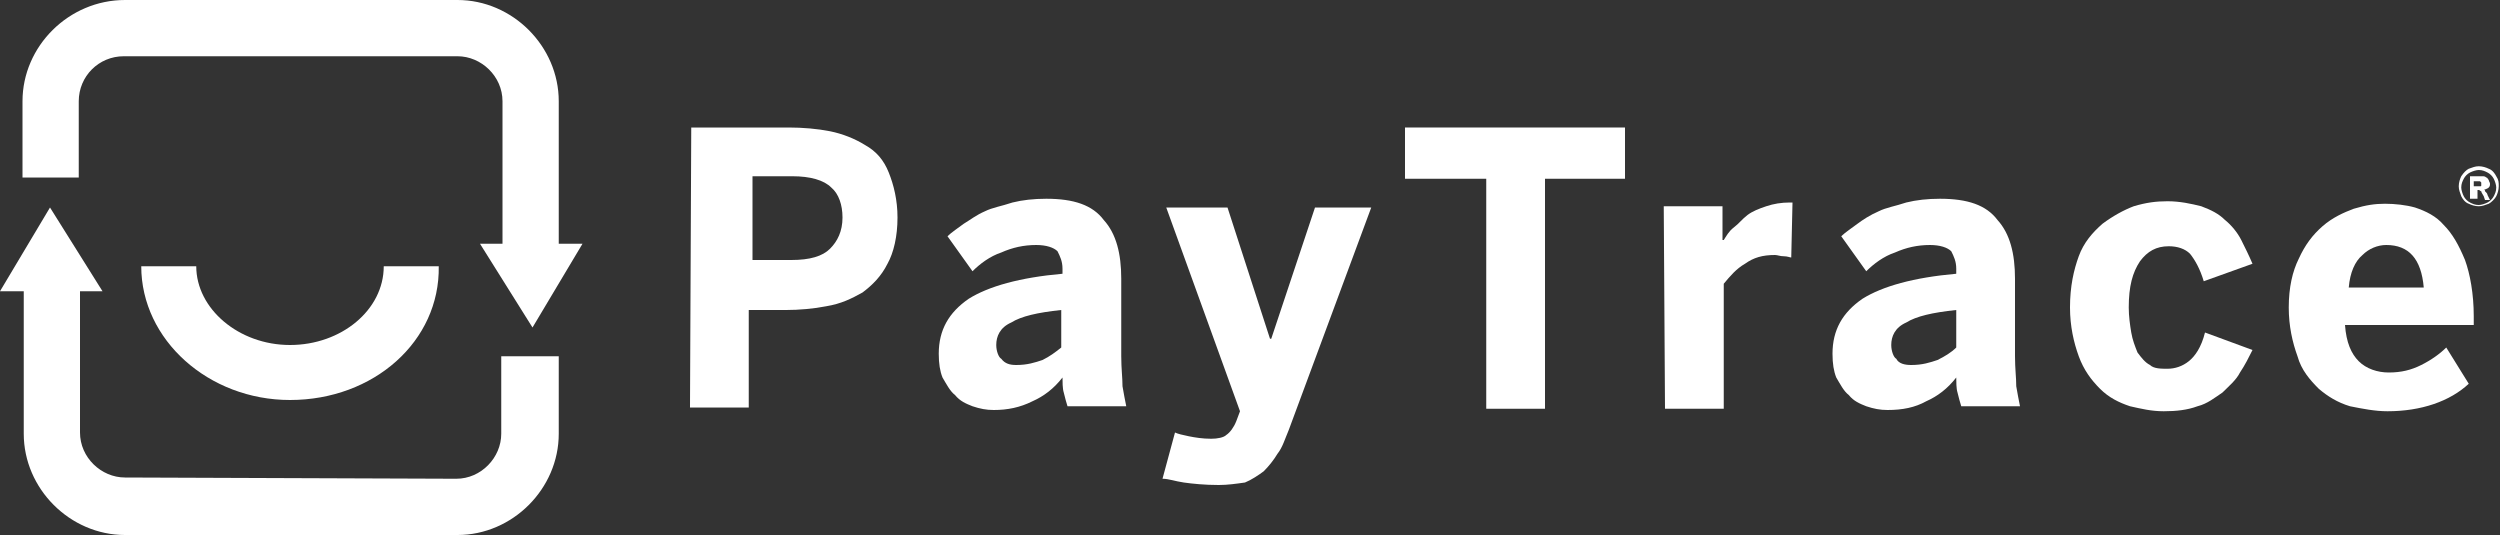
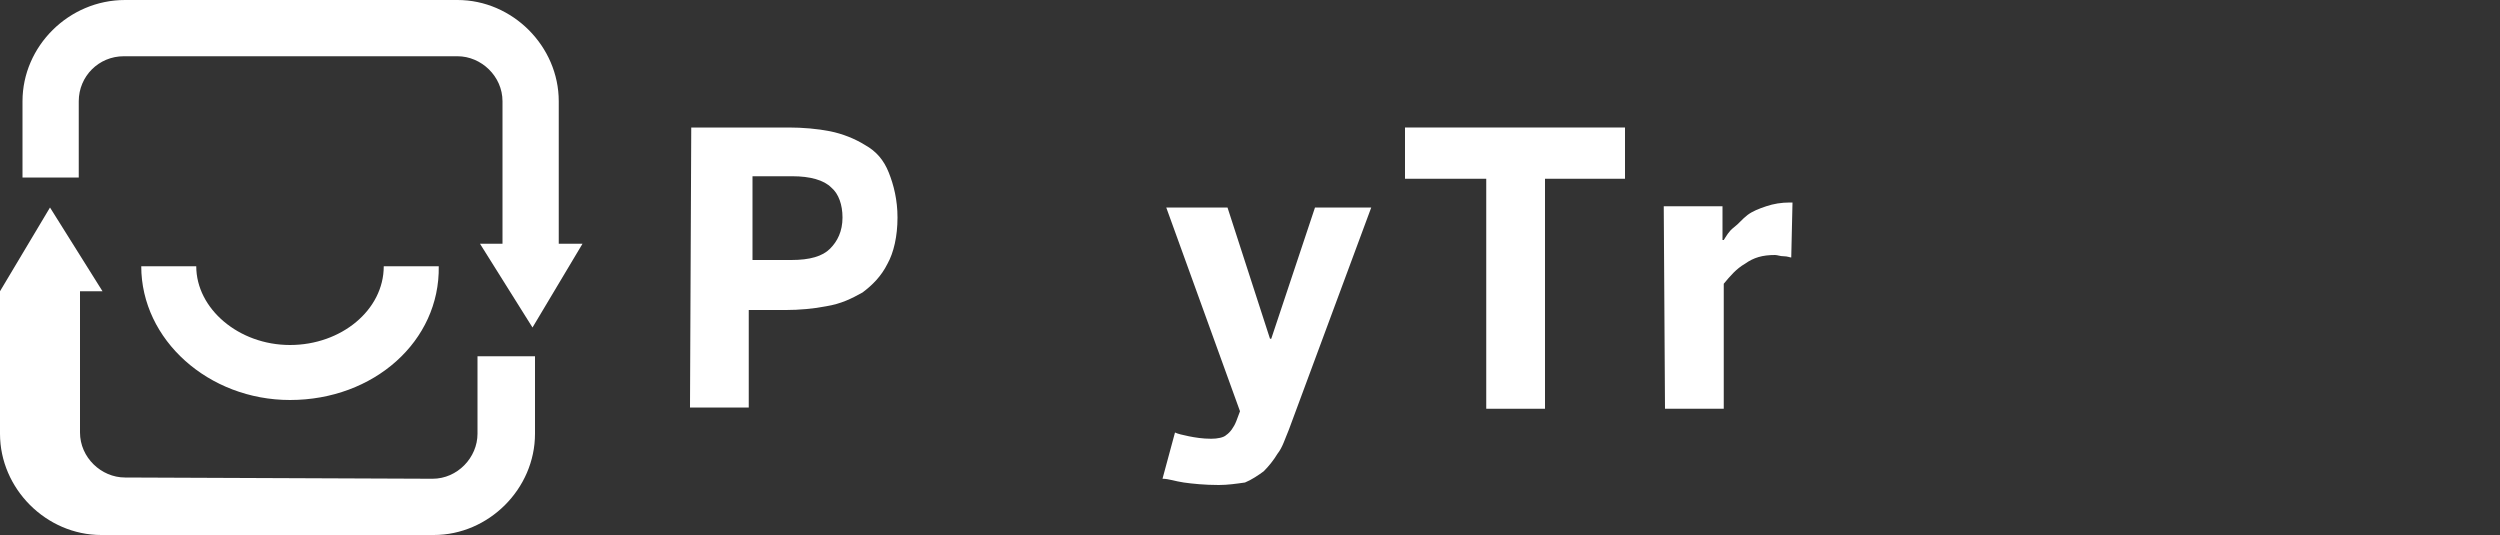
<svg xmlns="http://www.w3.org/2000/svg" x="0px" y="0px" viewBox="0 0 200 42.8" style="enable-background:new 0 0 200 42.8;" xml:space="preserve">
  <rect x="0" y="0" width="200" height="42.8" fill="#333333" stroke="none" />
  <style type="text/css">
	.st0{fill:#FFFFFF;}
	.st1{fill:#FF00FF;}
	.st2{fill:#2A283C;}
	.st3{fill:#F15A24;}
	.st4{fill:#FF9F37;}
	.st5{fill:none;stroke:#3C3C64;stroke-width:0.5;stroke-linecap:round;stroke-linejoin:round;stroke-miterlimit:10;}
	.st6{fill:none;stroke:#3C3C64;stroke-width:0.5;stroke-miterlimit:10;}
	.st7{fill:#FFFFFF;stroke:#3C3C64;stroke-width:0.5;stroke-linecap:round;stroke-linejoin:round;stroke-miterlimit:10;}
	.st8{fill:#F86A56;}
	.st9{fill:#FFFFFF;stroke:#3C3C64;stroke-width:0.5;stroke-miterlimit:10;}
	.st10{fill:#2665E0;}
	.st11{fill:#338BFF;}
	.st12{fill:#111E7B;}
	.st13{fill:#84D548;}
	.st14{fill:#F58A1F;}
	.st15{fill:#C8DF36;}
	.st16{fill:#F2F2F4;}
	.st17{fill:#E6E6F0;}
	.st18{fill:#0087CA;}
	.st19{fill:#6E6E78;}
	.st20{fill-rule:evenodd;clip-rule:evenodd;fill:#E6E6F0;}
	.st21{fill:#6666FF;}
	.st22{fill:#6666FF;stroke:#F2F2F4;stroke-width:1.65;stroke-miterlimit:10;}
	.st23{fill:#F86A56;stroke:#2A283C;stroke-width:2;stroke-miterlimit:10;}
	.st24{fill:#E26C4A;}
	.st25{fill:none;stroke:#3C3C64;stroke-width:1.25;stroke-miterlimit:10;}
	.st26{fill:none;stroke:#3C3C64;stroke-width:1.25;stroke-linecap:round;stroke-linejoin:round;stroke-miterlimit:10;}
	.st27{fill:none;stroke:#3C3C64;stroke-linecap:round;stroke-linejoin:round;stroke-miterlimit:10;}
	.st28{fill:#FFFFFF;stroke:#3C3C64;stroke-width:1.25;stroke-linecap:round;stroke-linejoin:round;stroke-miterlimit:10;}
	.st29{fill:#FFFFFF;stroke:#3C3C64;stroke-linecap:round;stroke-linejoin:round;stroke-miterlimit:10;}
	.st30{fill:#3C3C64;}
	.st31{fill-rule:evenodd;clip-rule:evenodd;fill:#3C3C64;}
	.st32{fill:#FFFFFF;stroke:#2A283C;stroke-linecap:round;stroke-linejoin:round;stroke-miterlimit:10;}
	.st33{fill:#FFFFFF;stroke:#F86A56;stroke-linecap:round;stroke-linejoin:round;stroke-miterlimit:10;}
	.st34{fill:none;stroke:#2A283C;stroke-miterlimit:10;}
	.st35{fill:none;stroke:#2A283C;stroke-linecap:round;stroke-linejoin:round;stroke-miterlimit:10;}
	.st36{fill:none;stroke:#F86A56;stroke-linecap:round;stroke-linejoin:round;stroke-miterlimit:10;}
	.st37{fill-rule:evenodd;clip-rule:evenodd;fill:#F86A56;}
	.st38{fill:#E26C4A;stroke:#E26C4A;stroke-width:0.5;stroke-miterlimit:10;}
	.st39{fill:url(#SVGID_1_);}
	.st40{fill:url(#SVGID_2_);}
</style>
  <g id="backgrounds">
</g>
  <g id="Layer_1">
</g>
  <g id="swatches">
</g>
  <g id="type">
    <g>
      <g>
        <path class="st0" d="M36.6,4.5c1.9,0,3.6,1.6,3.6,3.6v11.4h-1.8l4.2,6.7l4-6.7h-1.9V8.1C44.7,3.7,41,0,36.6,0l0,0H10     C5.5,0,1.8,3.7,1.8,8.1v6.1h4.5V8.1c0-2,1.6-3.6,3.6-3.6L36.6,4.5" />
-         <path class="st0" d="M10,38.2c-1.9,0-3.6-1.6-3.6-3.6V23.3h1.8L4,16.6l-4,6.7h1.9v11.4c0,4.4,3.7,8.1,8.1,8.1l0,0h26.6     c4.4,0,8.1-3.7,8.1-8.1v-6.2h-4.6v6.2c0,1.9-1.6,3.6-3.6,3.6L10,38.2" />
+         <path class="st0" d="M10,38.2c-1.9,0-3.6-1.6-3.6-3.6V23.3h1.8L4,16.6l-4,6.7v11.4c0,4.4,3.7,8.1,8.1,8.1l0,0h26.6     c4.4,0,8.1-3.7,8.1-8.1v-6.2h-4.6v6.2c0,1.9-1.6,3.6-3.6,3.6L10,38.2" />
        <path class="st0" d="M23.2,32c-6.5,0-11.9-4.8-11.9-10.7h4.4c0,3.4,3.4,6.3,7.5,6.3s7.5-2.8,7.5-6.3h4.4     C35.2,27.3,29.9,32,23.2,32z" />
      </g>
      <g>
        <path class="st0" d="M55.3,10.2h7.8c1.1,0,2.3,0.1,3.3,0.3c1,0.2,2,0.6,2.8,1.1c0.9,0.5,1.5,1.2,1.9,2.2s0.7,2.2,0.7,3.6     c0,1.5-0.3,2.8-0.8,3.7c-0.5,1-1.2,1.7-2,2.3c-0.9,0.5-1.7,0.9-2.9,1.1c-1,0.2-2.2,0.3-3.2,0.3h-3v7.8h-4.7L55.3,10.2L55.3,10.2z      M63.3,20.8c1.5,0,2.5-0.3,3.1-0.9c0.6-0.6,1-1.4,1-2.5c0-1-0.3-1.9-0.9-2.4c-0.6-0.6-1.7-0.9-3.1-0.9h-3.2v6.7H63.3L63.3,20.8z" />
-         <path class="st0" d="M79.5,32.8c-0.6,0-1.1-0.1-1.7-0.3c-0.5-0.2-1-0.4-1.4-0.9c-0.4-0.3-0.7-0.9-1-1.4c-0.2-0.5-0.3-1.1-0.3-1.9     c0-1.9,0.8-3.3,2.4-4.4c1.6-1,4.1-1.7,7.5-2v-0.4c0-0.6-0.2-1-0.4-1.4c-0.3-0.3-0.9-0.5-1.7-0.5c-1,0-1.9,0.2-2.8,0.6     c-0.9,0.3-1.7,0.9-2.3,1.5l-2-2.8c0.3-0.3,0.9-0.7,1.3-1c0.5-0.3,1-0.7,1.7-1c0.6-0.3,1.3-0.4,2.2-0.7c0.8-0.2,1.7-0.3,2.7-0.3     c2.2,0,3.7,0.5,4.6,1.7c1,1.1,1.4,2.7,1.4,4.7v6.2c0,1,0.1,1.7,0.1,2.4c0.1,0.6,0.2,1.1,0.3,1.6h-4.7c-0.1-0.3-0.2-0.7-0.3-1.1     c-0.1-0.3-0.1-0.9-0.1-1.2c-0.7,0.9-1.5,1.5-2.4,1.9C81.6,32.6,80.6,32.8,79.5,32.8z M81.3,29.2c0.9,0,1.5-0.2,2.1-0.4     c0.6-0.3,1-0.6,1.5-1v-3c-1.9,0.2-3.2,0.5-4,1c-0.9,0.4-1.2,1.1-1.2,1.8c0,0.5,0.2,1,0.4,1.1C80.4,29.1,80.8,29.2,81.3,29.2z" />
        <path class="st0" d="M97.5,38.8c-1.1,0-2.1-0.1-2.8-0.2s-1.2-0.3-1.7-0.3l1-3.7c0.2,0.1,0.6,0.2,1.1,0.3c0.5,0.1,1.1,0.2,1.8,0.2     c0.5,0,1-0.1,1.2-0.3c0.3-0.2,0.6-0.6,0.8-1.1l0.3-0.8l-5.9-16.3h4.9l3.4,10.5h0.1l3.5-10.5h4.5l-6.6,17.8     c-0.3,0.7-0.5,1.4-0.9,1.9c-0.3,0.5-0.7,1-1.1,1.4c-0.4,0.3-1,0.7-1.5,0.9C98.9,38.7,98.2,38.8,97.5,38.8z" />
        <path class="st0" d="M118.8,14.3h-6.4v-4.1h17.6v4.1h-6.4v18.4h-4.7V14.3z" />
        <path class="st0" d="M133.1,16.5h4.7v2.7h0.1c0.2-0.3,0.4-0.7,0.8-1s0.7-0.7,1.1-1c0.4-0.3,0.9-0.5,1.5-0.7s1.2-0.3,1.9-0.3h0.2     l-0.1,4.4c-0.1,0-0.3-0.1-0.6-0.1c-0.3,0-0.5-0.1-0.7-0.1c-1,0-1.7,0.2-2.4,0.7c-0.7,0.4-1.2,1-1.7,1.6v10h-4.7L133.1,16.5     L133.1,16.5z" />
-         <path class="st0" d="M151,32.8c-0.6,0-1.1-0.1-1.7-0.3c-0.5-0.2-1-0.4-1.4-0.9c-0.4-0.3-0.7-0.9-1-1.4c-0.2-0.5-0.3-1.1-0.3-1.9     c0-1.9,0.8-3.3,2.4-4.4c1.6-1,4.1-1.7,7.5-2v-0.4c0-0.6-0.2-1-0.4-1.4c-0.3-0.3-0.9-0.5-1.7-0.5c-1,0-1.9,0.2-2.8,0.6     c-0.9,0.3-1.7,0.9-2.3,1.5l-2-2.8c0.3-0.3,0.9-0.7,1.3-1s1-0.7,1.7-1c0.6-0.3,1.3-0.4,2.2-0.7c0.8-0.2,1.7-0.3,2.7-0.3     c2.2,0,3.7,0.5,4.6,1.7c1,1.1,1.4,2.7,1.4,4.7v6.2c0,1,0.1,1.7,0.1,2.4c0.1,0.6,0.2,1.1,0.3,1.6h-4.7c-0.1-0.3-0.2-0.7-0.3-1.1     c-0.1-0.3-0.1-0.9-0.1-1.2c-0.7,0.9-1.5,1.5-2.4,1.9C153.2,32.6,152.2,32.8,151,32.8z M152.9,29.2c0.9,0,1.5-0.2,2.1-0.4     c0.6-0.3,1.1-0.6,1.5-1v-3c-1.9,0.2-3.2,0.5-4,1c-0.9,0.4-1.2,1.1-1.2,1.8c0,0.5,0.2,1,0.4,1.1C151.9,29.1,152.4,29.2,152.9,29.2     z" />
-         <path class="st0" d="M173.1,32.9c-1,0-1.8-0.2-2.7-0.4c-0.9-0.3-1.7-0.7-2.4-1.4c-0.7-0.7-1.3-1.5-1.7-2.6     c-0.4-1.1-0.7-2.4-0.7-3.9c0-1.7,0.3-3,0.7-4.1s1.1-1.9,1.9-2.6c0.8-0.6,1.7-1.1,2.5-1.4c1-0.3,1.8-0.4,2.7-0.4     c1,0,1.9,0.2,2.7,0.4c0.8,0.3,1.4,0.6,1.9,1.1c0.5,0.4,1,1,1.3,1.6s0.6,1.2,0.9,1.9l-3.9,1.4c-0.3-1-0.7-1.7-1.1-2.2     c-0.4-0.4-1-0.6-1.7-0.6c-1,0-1.7,0.4-2.3,1.2c-0.6,0.9-0.9,2-0.9,3.7c0,0.7,0.1,1.4,0.2,2c0.1,0.6,0.3,1.1,0.5,1.6     c0.3,0.4,0.6,0.8,1,1c0.3,0.3,0.9,0.3,1.4,0.3c0.6,0,1.2-0.2,1.7-0.6c0.5-0.4,1-1.1,1.3-2.3l3.8,1.4c-0.3,0.6-0.6,1.2-1,1.8     c-0.3,0.6-0.9,1.1-1.4,1.6c-0.6,0.4-1.2,0.9-2,1.1C175,32.8,174.1,32.9,173.1,32.9z" />
-         <path class="st0" d="M191,32.9c-1,0-2-0.2-3-0.4c-1-0.3-1.8-0.8-2.5-1.4c-0.7-0.7-1.4-1.5-1.7-2.6c-0.4-1.1-0.7-2.4-0.7-3.9     c0-1.6,0.3-2.9,0.8-3.9c0.5-1.1,1.1-1.9,1.9-2.6c0.8-0.7,1.7-1.1,2.5-1.4c1-0.3,1.7-0.4,2.5-0.4c0.8,0,1.7,0.1,2.4,0.3     c0.9,0.3,1.7,0.7,2.3,1.4c0.7,0.7,1.2,1.6,1.7,2.8c0.4,1.1,0.7,2.7,0.7,4.5v0.7h-10.3c0.1,1.4,0.5,2.3,1.1,2.9s1.5,0.9,2.4,0.9     c1,0,1.8-0.2,2.6-0.6s1.5-0.9,2-1.4l1.8,2.9C196,32.1,193.7,32.9,191,32.9z M193.9,23c-0.2-2.3-1.2-3.4-3-3.4     c-0.7,0-1.4,0.3-1.9,0.8c-0.6,0.5-1,1.4-1.1,2.6H193.9z" />
        <g>
-           <path class="st0" d="M198.3,13.3c0.3,0,0.6,0.1,0.8,0.2c0.3,0.1,0.5,0.4,0.6,0.6c0.2,0.3,0.2,0.5,0.2,0.8c0,0.3-0.1,0.6-0.2,0.8      s-0.4,0.5-0.6,0.6c-0.3,0.1-0.5,0.2-0.8,0.2s-0.6-0.1-0.8-0.2c-0.3-0.1-0.5-0.4-0.6-0.6c-0.1-0.3-0.2-0.5-0.2-0.8      c0-0.3,0.1-0.6,0.2-0.8c0.2-0.3,0.4-0.5,0.6-0.6C197.8,13.4,198,13.3,198.3,13.3z M198.3,13.6c-0.2,0-0.5,0.1-0.7,0.2      c-0.2,0.1-0.4,0.3-0.5,0.5c-0.1,0.2-0.2,0.4-0.2,0.7c0,0.2,0.1,0.5,0.2,0.7c0.1,0.2,0.3,0.4,0.5,0.5c0.2,0.1,0.4,0.2,0.7,0.2      c0.2,0,0.5-0.1,0.7-0.2c0.2-0.1,0.4-0.3,0.5-0.5c0.1-0.2,0.2-0.4,0.2-0.7c0-0.2-0.1-0.5-0.2-0.7c-0.1-0.2-0.3-0.4-0.5-0.5      C198.8,13.7,198.6,13.6,198.3,13.6z M197.6,15.9v-1.8h0.4c0.3,0,0.5,0,0.6,0c0.1,0,0.2,0,0.3,0.1c0.1,0,0.1,0.1,0.2,0.2      c0,0.1,0.1,0.2,0.1,0.3c0,0.1,0,0.2-0.1,0.3c-0.1,0.1-0.2,0.1-0.4,0.2c0.1,0,0.1,0,0.1,0.1c0,0,0.1,0.1,0.1,0.1      c0,0,0.1,0.1,0.1,0.2l0.2,0.4h-0.4l-0.1-0.3c-0.1-0.2-0.2-0.3-0.2-0.4c-0.1,0-0.1-0.1-0.2-0.1h-0.1v0.7H197.6z M197.9,14.9h0.1      c0.2,0,0.3,0,0.4,0c0.1,0,0.1,0,0.1-0.1c0,0,0-0.1,0-0.1c0,0,0-0.1,0-0.1c0,0-0.1-0.1-0.1-0.1c-0.1,0-0.2,0-0.4,0h-0.1V14.9z" />
-         </g>
+           </g>
      </g>
    </g>
  </g>
  <g id="content">
</g>
  <g id="pwr30">
</g>
  <g id="Layer_8">
</g>
  <g id="ICONS">
</g>
  <g id="art">
</g>
  <g id="duo_icons">
</g>
  <g id="Layer_4">
</g>
</svg>